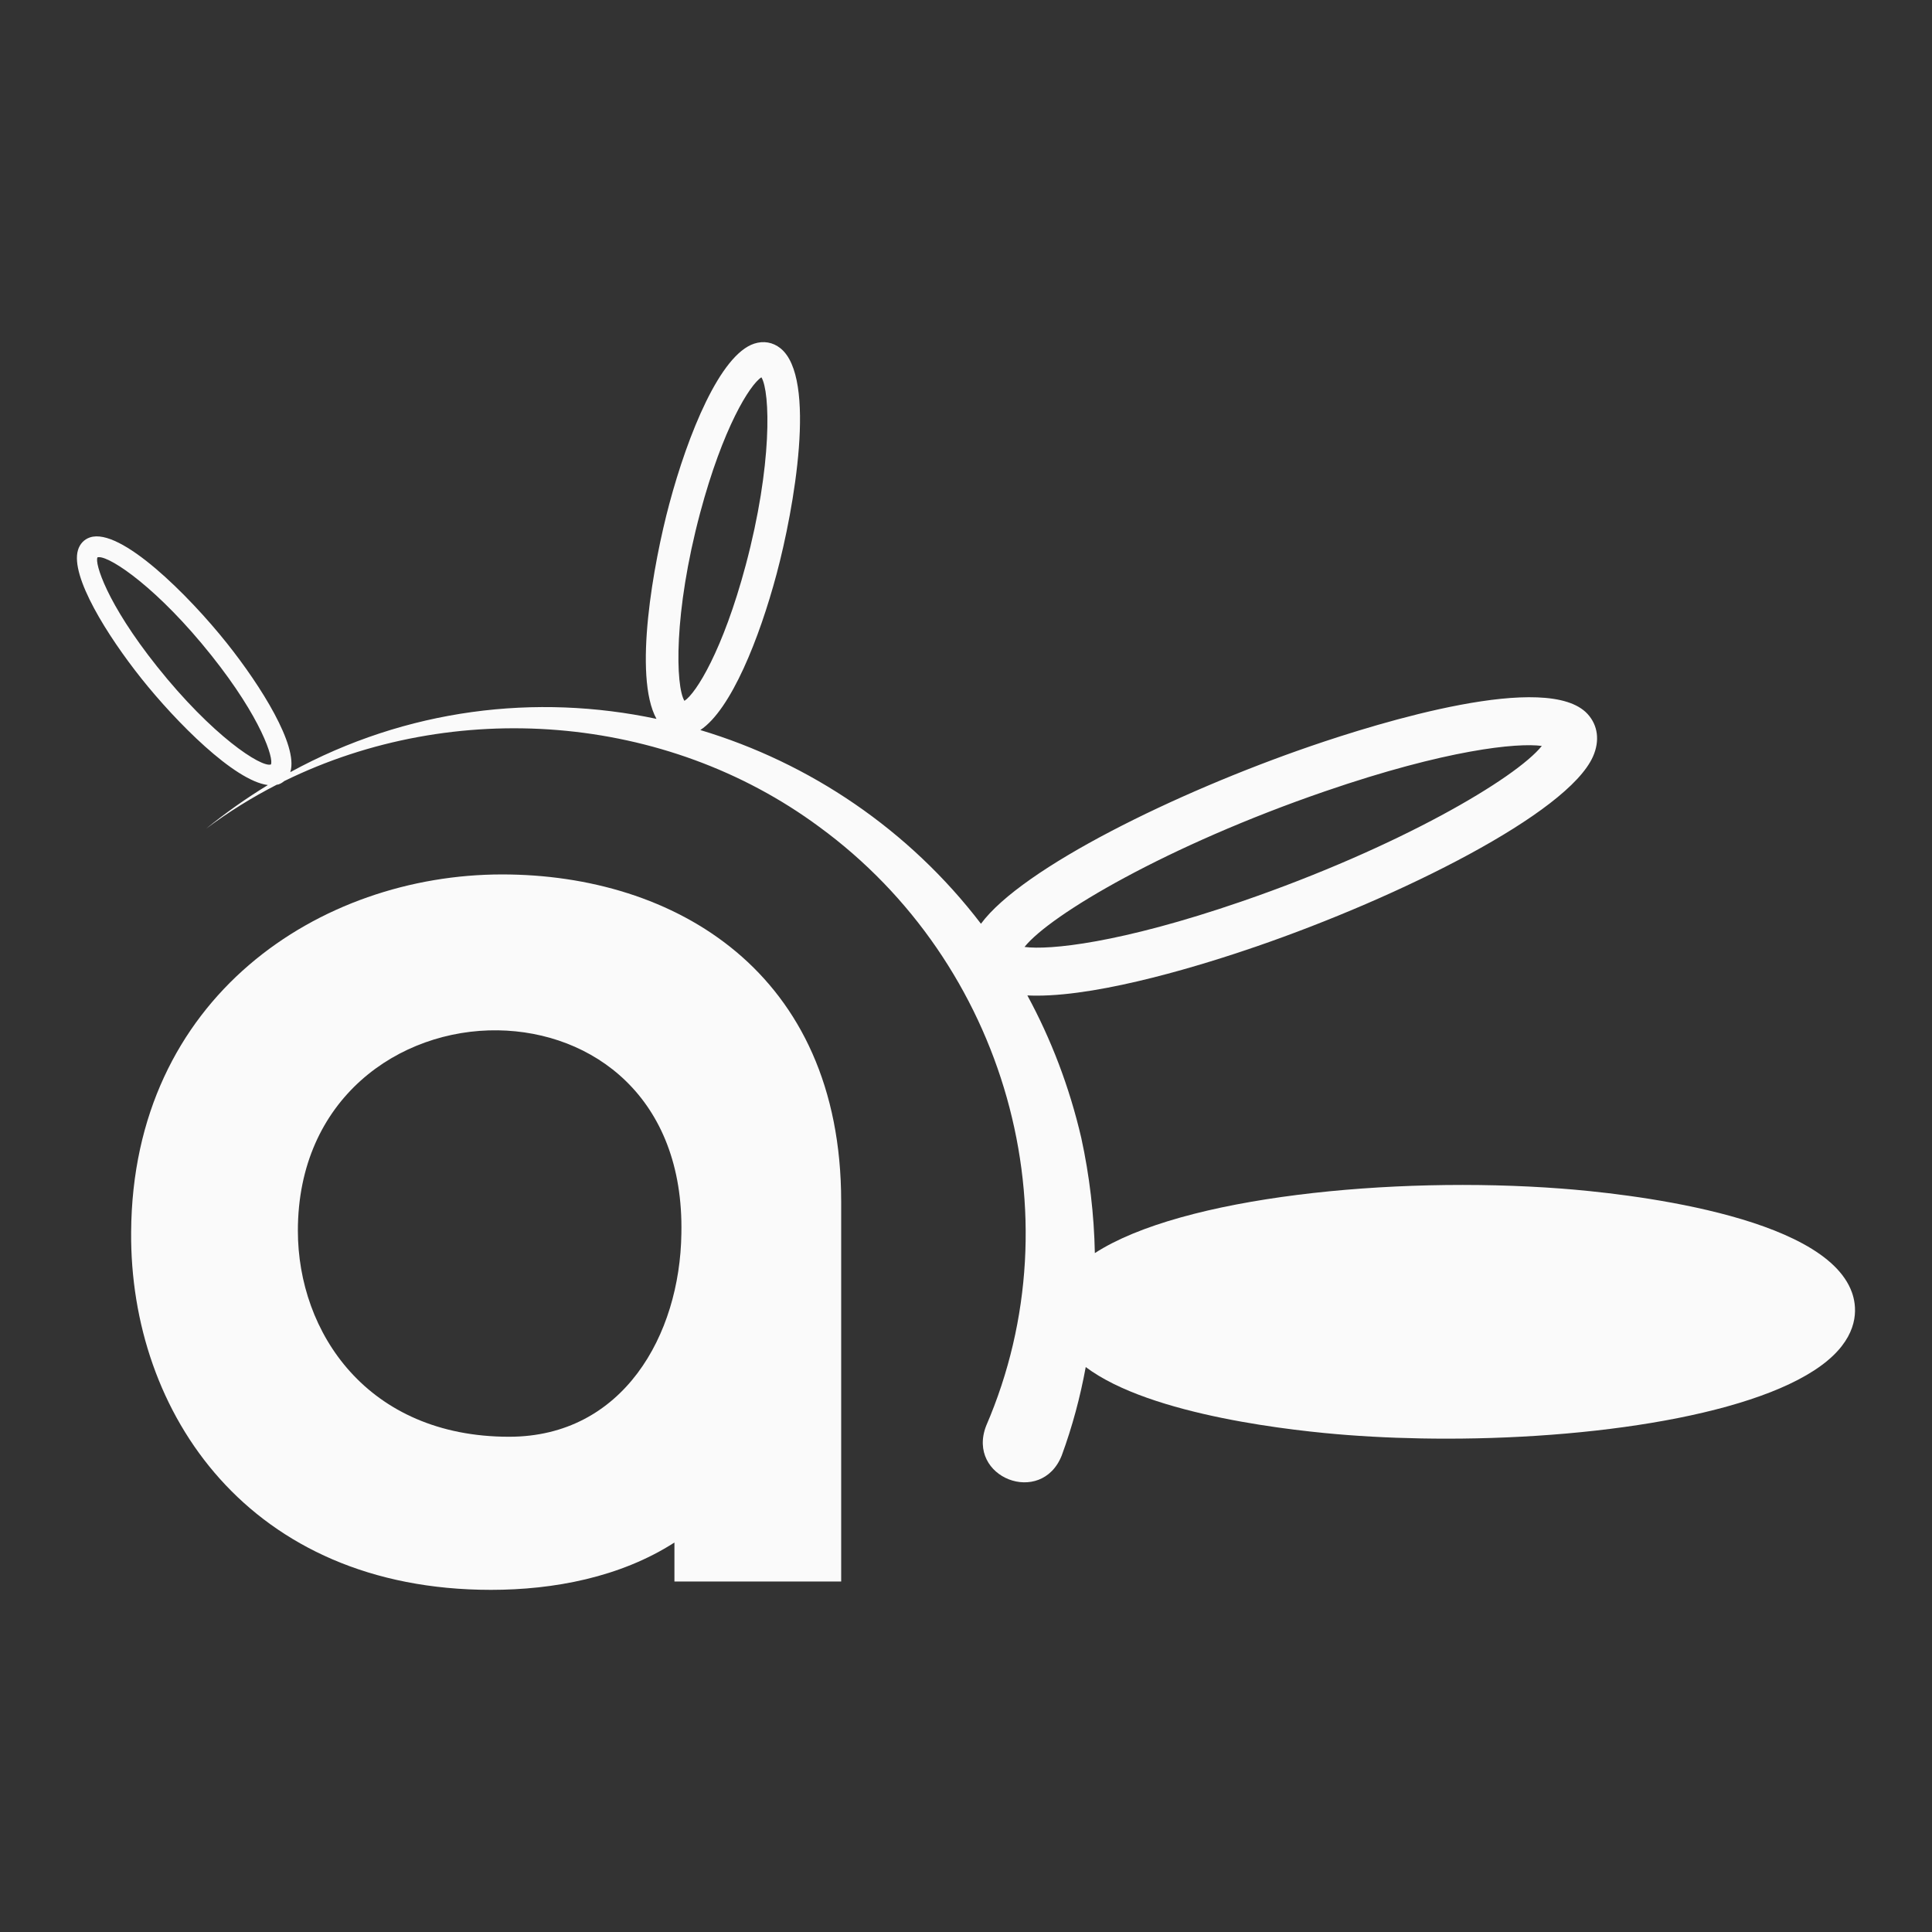
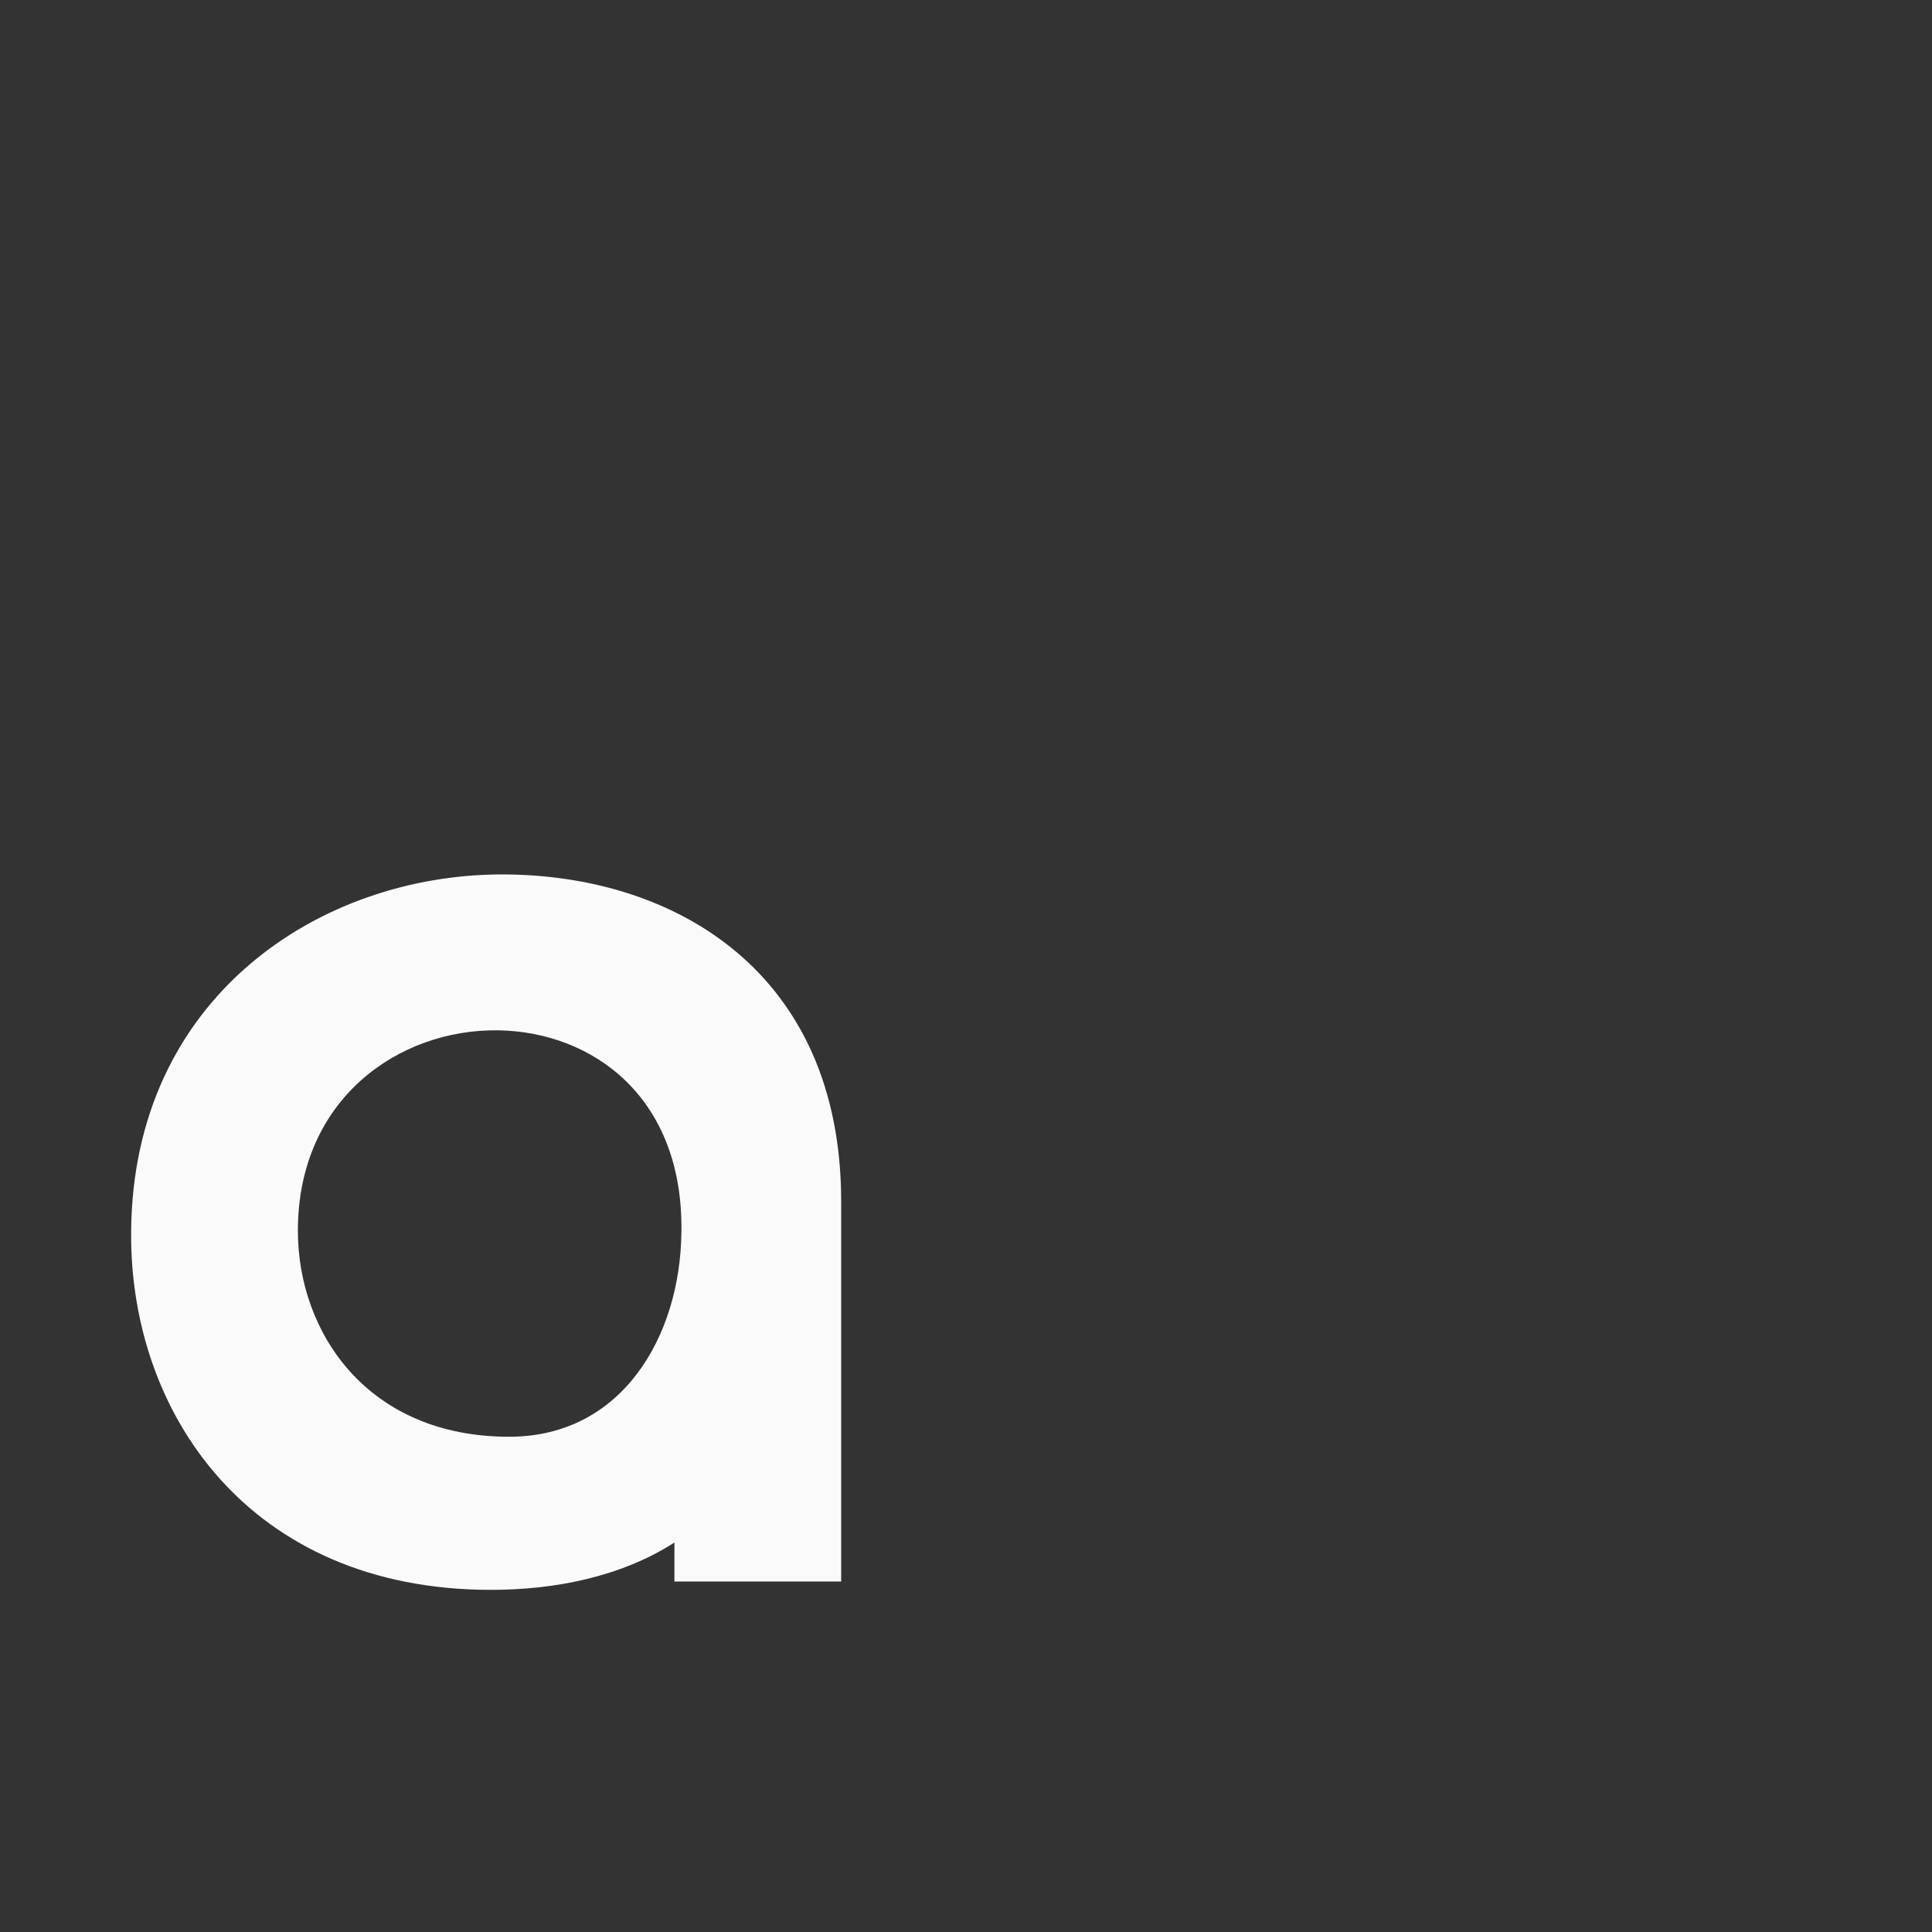
<svg xmlns="http://www.w3.org/2000/svg" xmlns:ns1="http://www.serif.com/" width="100%" height="100%" viewBox="0 0 2048 2048" version="1.1" xml:space="preserve" style="fill-rule:evenodd;clip-rule:evenodd;stroke-linejoin:round;stroke-miterlimit:2;">
  <rect x="0" y="0" width="2048" height="2048" fill="#333333" stroke="none" />
  <g transform="matrix(1,0,0,1,-7279.93,-2639.4)">
    <g id="logo" transform="matrix(1,0,0,1,7279.93,2639.4)">
-       <rect x="0" y="0" width="2048" height="2048" style="fill:none;" />
      <g id="Capa-1" ns1:id="Capa 1">
            </g>
      <g id="Capa-11" ns1:id="Capa 1">
            </g>
      <g id="Capa-12" ns1:id="Capa 1">
            </g>
      <g transform="matrix(3.558,0,0,3.558,539.648,1089.23)">
        <path d="M0,121.919C33.944,121.919 50.918,91.647 51.332,61.375C52.161,20.735 24.837,1.245 -3.312,0.83C-32.704,0.419 -62.925,21.15 -62.925,60.544C-62.925,90.817 -42.229,121.919 0,121.919M98.941,165.046L49.263,165.046L49.263,153.433C33.119,163.801 13.247,167.533 -5.384,167.533C-77.416,167.533 -113.018,114.869 -112.603,60.96C-112.189,-9.122 -56.302,-45.614 -2.072,-45.614C49.263,-45.614 98.941,-16.584 98.941,51.837L98.941,165.046Z" style="fill:rgb(250,250,250);fill-rule:nonzero;" />
      </g>
      <g transform="matrix(3.558,0,0,3.558,1404.53,1119.47)">
-         <path d="M0,-78.874C36.296,-91.358 57.318,-93.384 64.605,-92.397C56.945,-82.807 22.213,-62.242 -24.908,-46.036C-61.204,-33.551 -82.229,-31.528 -89.513,-32.513C-81.854,-42.103 -47.121,-62.668 0,-78.874M-331.777,-119.375C-316.735,-100.49 -313.157,-88.541 -314.043,-86.873C-316.913,-85.904 -331.484,-95.373 -347.974,-116.076C-363.016,-134.96 -366.597,-146.91 -365.711,-148.578C-365.581,-148.621 -365.426,-148.643 -365.248,-148.643C-361.511,-148.643 -347.519,-139.137 -331.777,-119.375M-190.839,-105.828C-193.475,-110.165 -194.15,-131.906 -186.149,-161.863C-179.384,-187.17 -171.352,-200.033 -167.904,-202.224C-165.271,-197.883 -164.593,-176.139 -172.597,-146.189C-179.362,-120.88 -187.391,-108.02 -190.839,-105.828M156.993,70.41C148.676,47.174 88.621,40.861 70.413,39.48C19.968,35.654 -42.698,41.934 -68.56,58.703C-68.791,47.179 -70.147,35.671 -72.604,24.394C-76.166,9.061 -81.647,-5.129 -88.669,-18.066C-87.758,-18.021 -86.823,-17.999 -85.864,-17.999C-65.796,-17.999 -35.644,-27.417 -20.571,-32.601C22.487,-47.411 72.312,-72.288 79.841,-89.221C81.924,-93.905 81.337,-98.532 78.238,-101.915C66.422,-114.811 16.555,-99.493 -4.338,-92.31C-44.332,-78.552 -90.144,-56.113 -102.496,-39.42C-123.923,-67.453 -153.509,-87.36 -186.104,-97.13C-176.951,-103.176 -168.493,-124.474 -163.377,-143.629C-158.187,-163.049 -151.27,-202.095 -162.234,-210.874C-164.489,-212.679 -167.26,-213.169 -170.068,-212.248C-180.191,-208.924 -189.775,-185.364 -195.369,-164.422C-200.065,-146.848 -206.171,-113.206 -199.17,-100.463C-235,-108.054 -273.51,-103.593 -308.29,-84.571C-308.273,-84.623 -308.243,-84.667 -308.226,-84.721C-305.907,-92.522 -316.967,-110.21 -327.143,-122.988C-338.562,-137.319 -358.845,-157.548 -367.932,-154.531C-369.696,-153.945 -370.971,-152.596 -371.527,-150.729C-373.844,-142.93 -362.784,-125.241 -352.608,-112.463C-342.352,-99.591 -324.972,-82.015 -314.947,-80.742C-321.259,-76.892 -327.433,-72.548 -333.423,-67.684C-326.71,-72.705 -319.631,-77.091 -312.282,-80.85C-312.134,-80.886 -311.962,-80.873 -311.819,-80.92C-311.154,-81.141 -310.584,-81.502 -310.071,-81.927C-259.429,-106.781 -196.488,-102.134 -150.697,-68.302C-95.24,-27.783 -73.652,46.937 -100.948,110.164C-106.915,125.593 -84.496,134.295 -78.43,119.003C-75.273,110.415 -72.916,101.595 -71.278,92.656C-51.852,107.255 -8.345,111.765 6.683,112.905C16.205,113.628 26.158,113.99 36.222,113.99C83.922,113.99 134.032,105.848 151.363,89.274C159.389,81.598 158.337,74.16 156.993,70.41" style="fill:rgb(250,250,250);fill-rule:nonzero;" />
-       </g>
+         </g>
    </g>
  </g>
</svg>